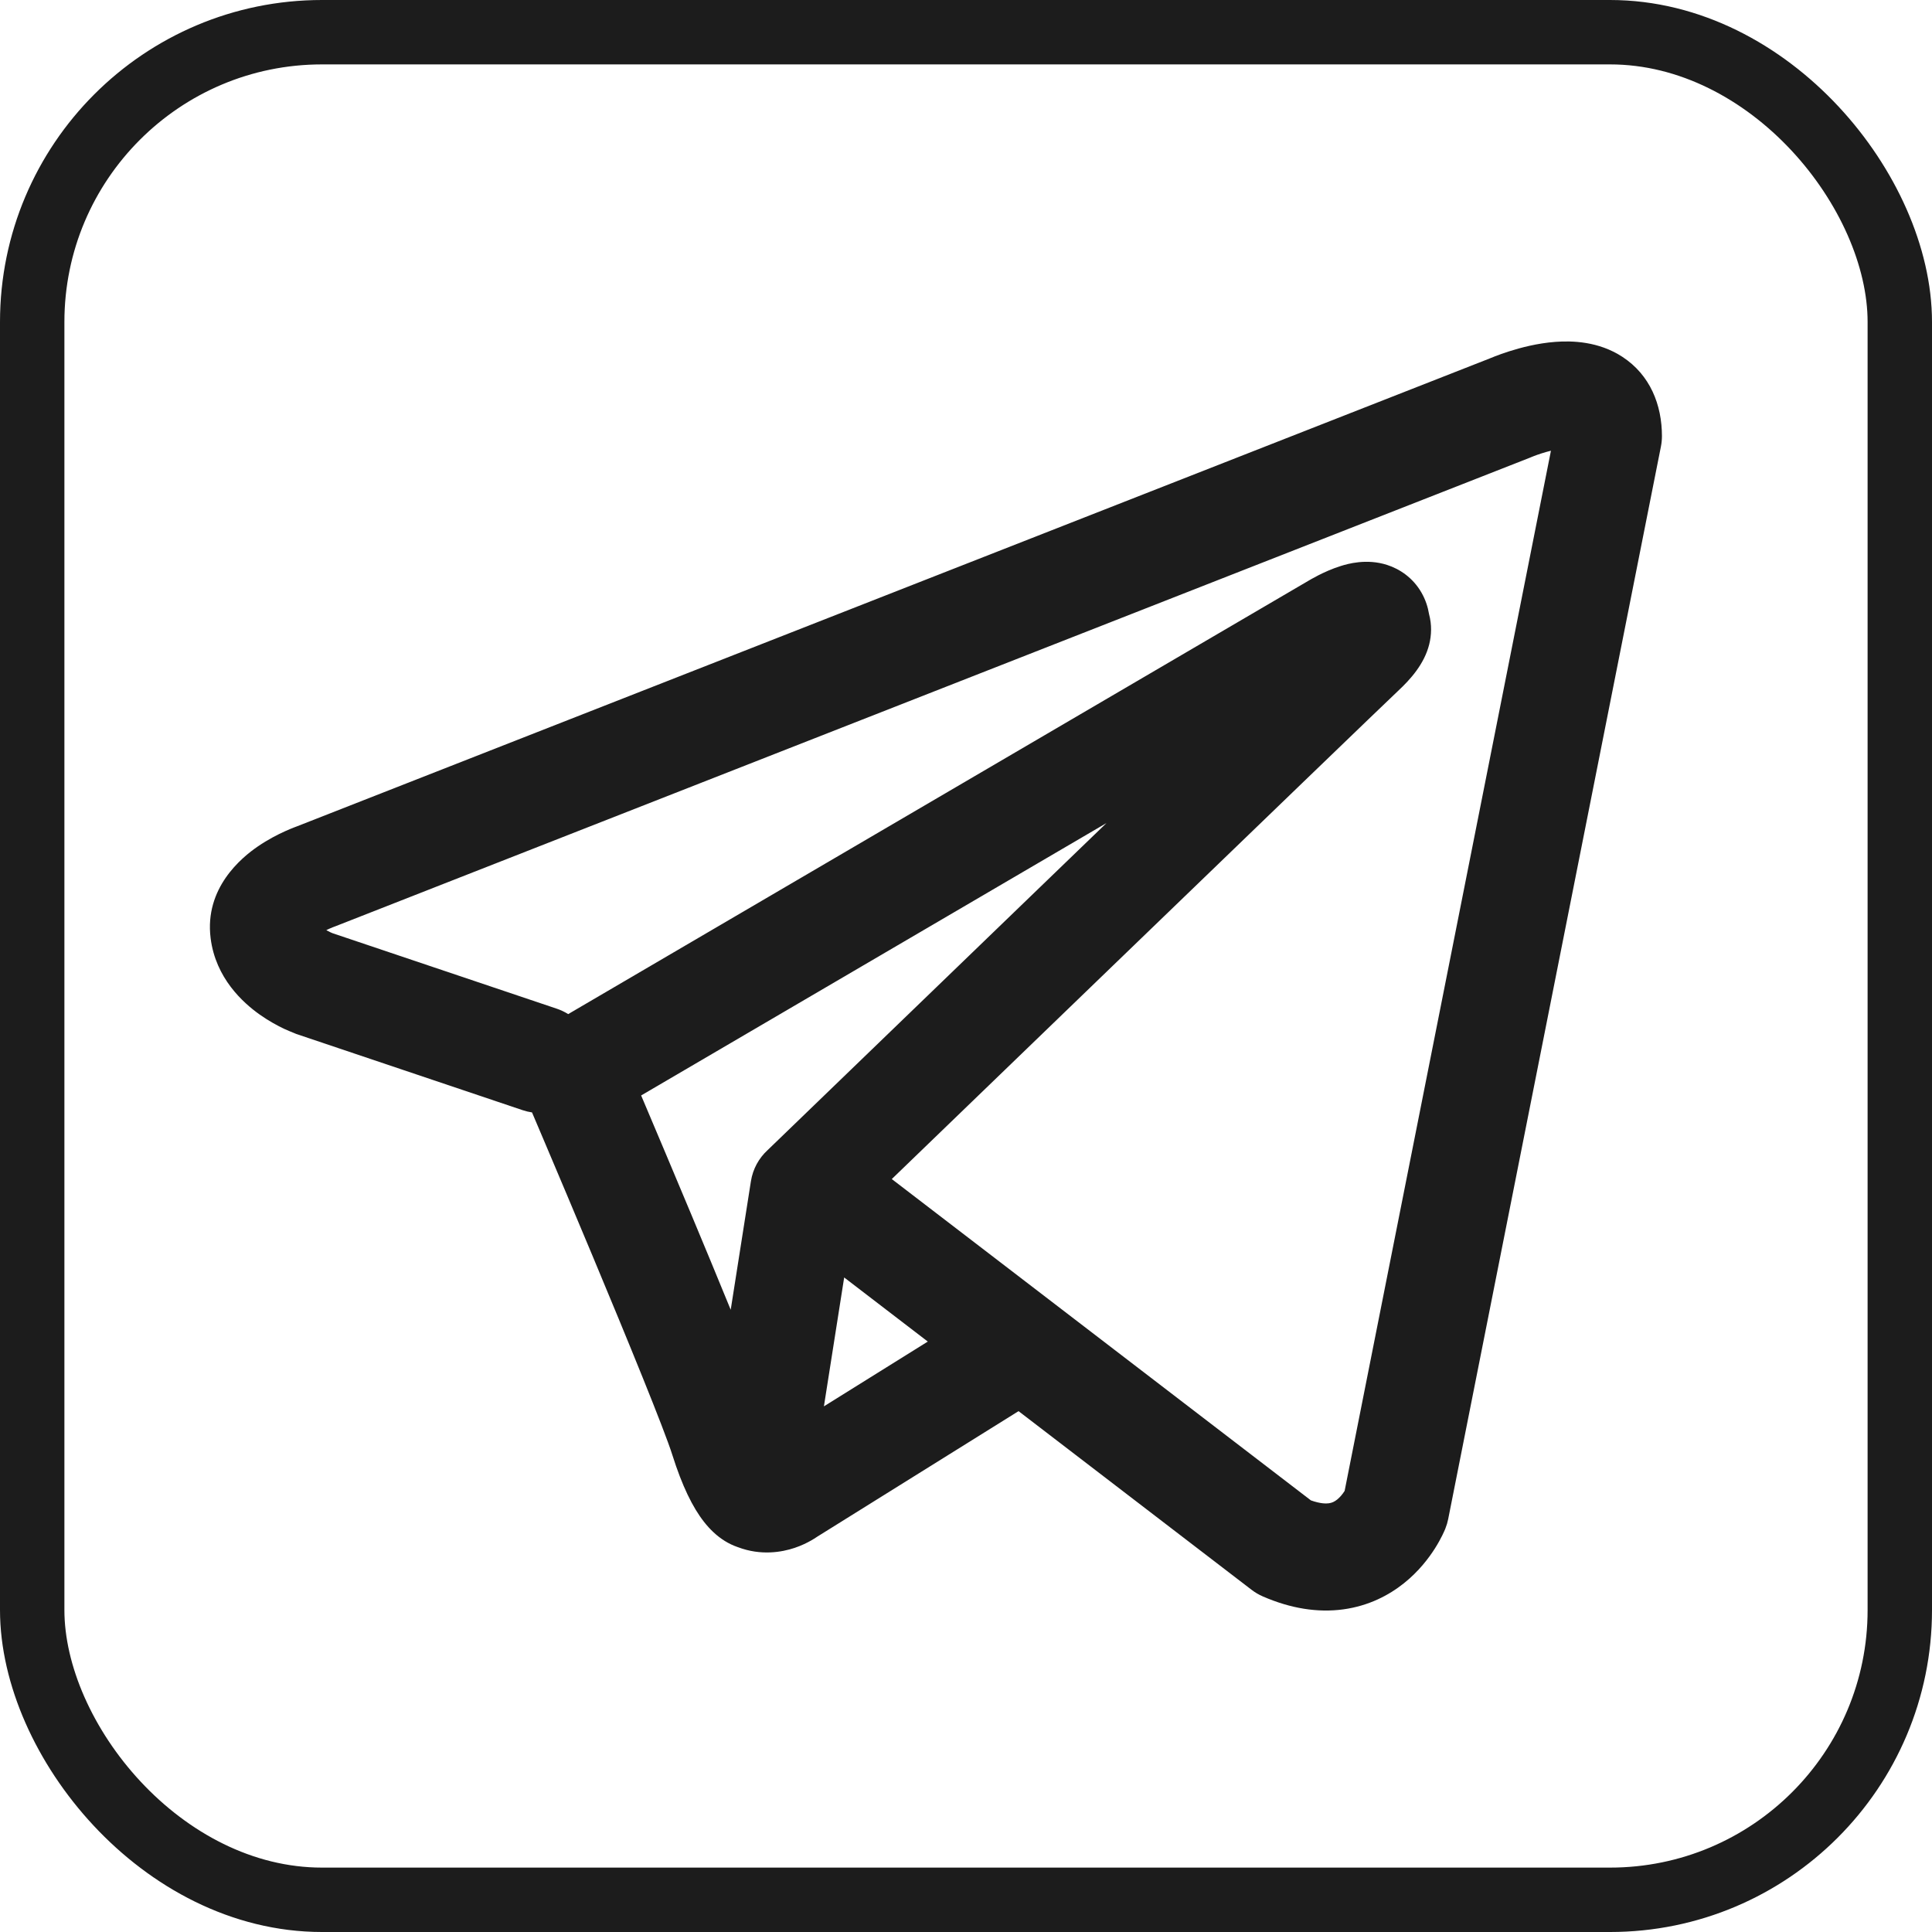
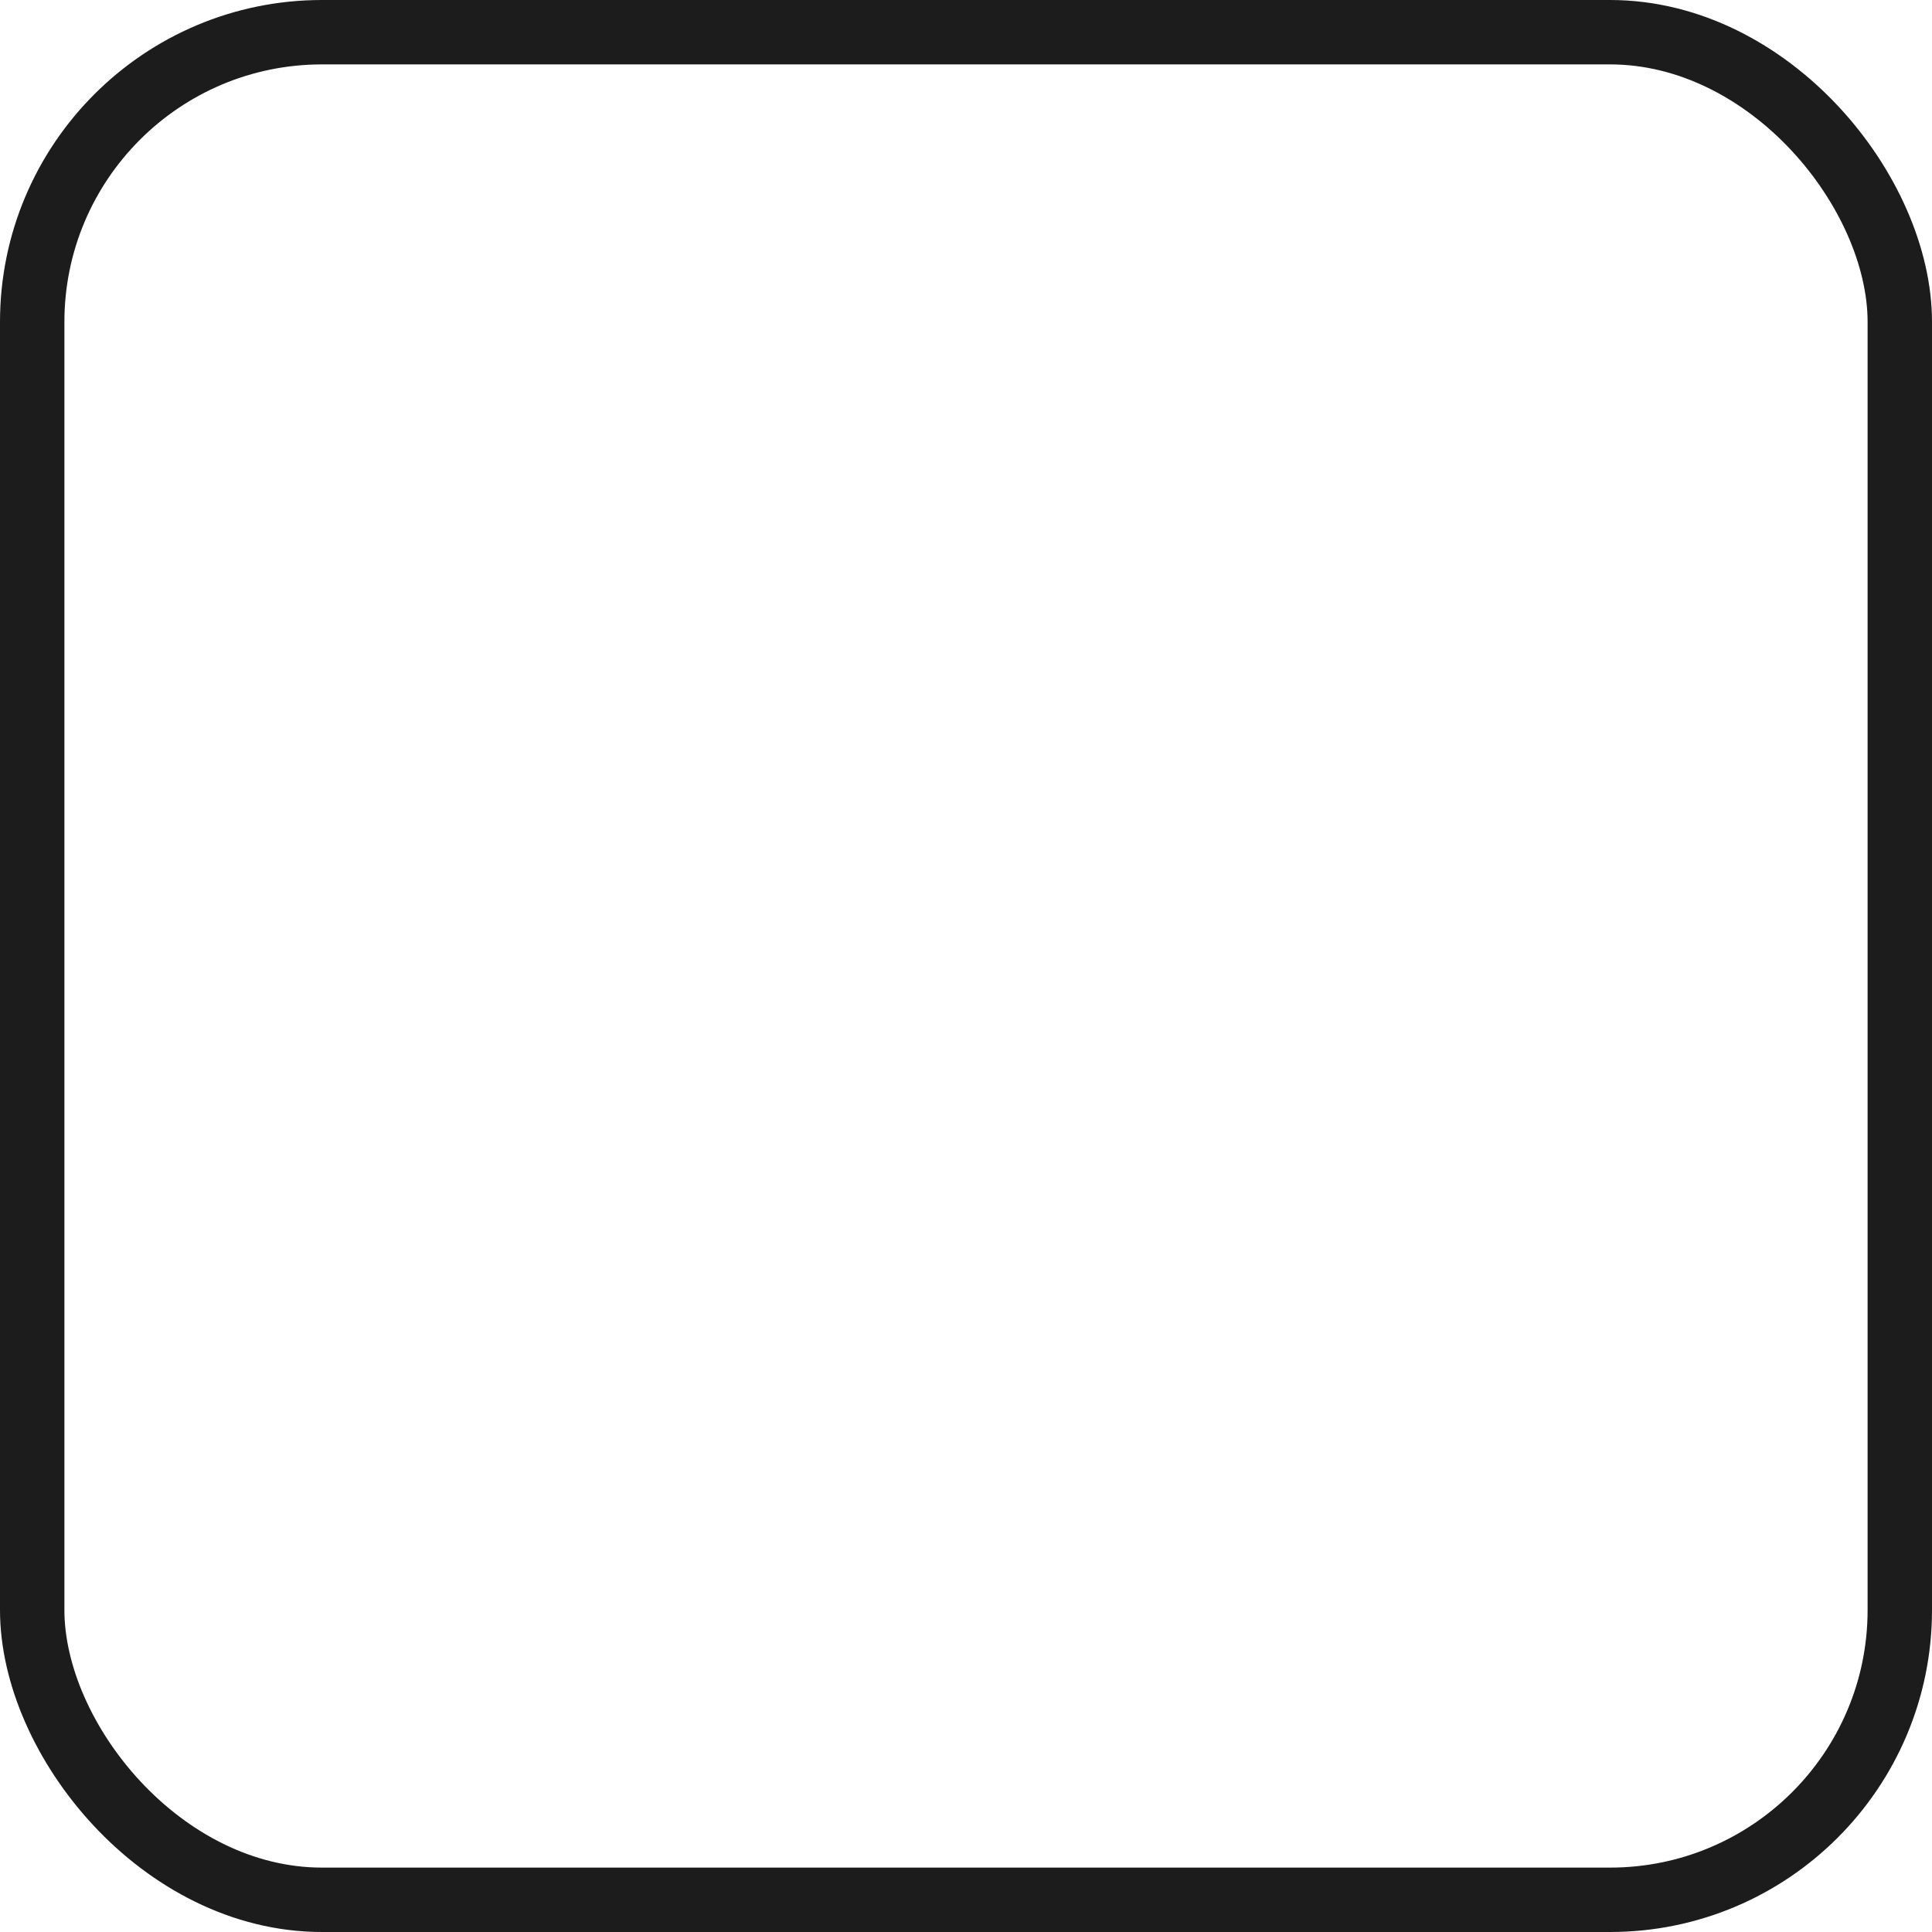
<svg xmlns="http://www.w3.org/2000/svg" width="300" height="300" viewBox="0 0 300 300" fill="none">
  <rect x="5" y="5" width="290" height="290" rx="45" stroke="#1C1C1C" stroke-width="10" />
-   <path fill-rule="evenodd" clip-rule="evenodd" d="M81.146 172.384C81.631 172.548 82.121 172.664 82.61 172.735C83.143 173.988 83.833 175.61 84.637 177.507C86.6 182.136 89.244 188.396 91.974 194.927C97.54 208.246 103.155 221.975 104.395 225.904C105.93 230.763 107.553 234.065 109.324 236.32C110.24 237.486 111.3 238.504 112.539 239.275C113.163 239.663 113.823 239.982 114.511 240.219C114.541 240.229 114.571 240.24 114.601 240.25C118.148 241.589 121.382 241.031 123.407 240.349C124.49 239.984 125.366 239.543 125.988 239.186C126.304 239.004 126.572 238.834 126.785 238.691L126.836 238.656L158.16 219.122L194.341 246.862C194.875 247.271 195.457 247.614 196.074 247.884C200.421 249.78 204.63 250.442 208.59 249.901C212.542 249.361 215.681 247.701 218.017 245.832C220.305 244.001 221.856 241.951 222.822 240.428C223.315 239.65 223.685 238.962 223.946 238.435C224.077 238.17 224.183 237.942 224.264 237.759L224.369 237.517L224.408 237.422L224.425 237.382L224.432 237.363L224.439 237.346C224.629 236.871 224.775 236.379 224.875 235.876L257.906 69.344C258.011 68.811 258.065 68.27 258.065 67.727C258.065 62.85 256.227 58.212 251.906 55.398C248.214 52.993 244.1 52.89 241.5 53.087C238.695 53.3 236.105 53.992 234.367 54.546C233.462 54.834 232.704 55.111 232.157 55.323C231.882 55.43 231.657 55.521 231.489 55.591L231.363 55.644L46.119 128.312L46.095 128.321C45.977 128.364 45.826 128.421 45.646 128.491C45.287 128.63 44.806 128.827 44.245 129.082C43.15 129.578 41.614 130.353 40.038 131.433C37.52 133.157 31.729 137.88 32.704 145.674C33.482 151.893 37.742 155.712 40.338 157.549C41.763 158.557 43.117 159.278 44.103 159.748C44.561 159.966 45.511 160.351 45.923 160.519L46.027 160.561L81.146 172.384ZM237.846 70.952L237.82 70.964C237.728 71.004 237.635 71.042 237.541 71.079L52.073 143.835C51.976 143.873 51.878 143.91 51.78 143.944L51.677 143.983C51.558 144.029 51.358 144.11 51.108 144.224C50.966 144.288 50.817 144.359 50.666 144.434C50.874 144.551 51.073 144.653 51.249 144.737C51.419 144.818 51.549 144.873 51.62 144.902L86.45 156.628C87.088 156.843 87.682 157.127 88.228 157.47L203.237 90.144L203.344 90.081C203.428 90.031 203.538 89.968 203.67 89.893C203.932 89.745 204.292 89.548 204.719 89.33C205.518 88.924 206.795 88.321 208.233 87.876C209.235 87.567 212.188 86.695 215.381 87.719C217.352 88.351 219.393 89.71 220.72 92.012C221.379 93.156 221.73 94.305 221.9 95.356C222.352 97.013 222.281 98.649 221.927 100.061C221.165 103.104 219.027 105.477 217.082 107.292C215.416 108.848 193.855 129.639 172.584 150.163C161.977 160.398 151.478 170.532 143.63 178.107L138.476 183.083L203.556 232.978C205.049 233.512 205.931 233.485 206.34 233.429C206.826 233.363 207.224 233.176 207.631 232.85C208.085 232.486 208.483 231.995 208.78 231.526L208.793 231.507L240.829 69.99C240.353 70.104 239.873 70.24 239.409 70.388C238.884 70.555 238.452 70.714 238.165 70.825C238.023 70.88 237.92 70.922 237.865 70.945L237.846 70.952ZM144.067 208.318L131.083 198.364L127.937 218.377L144.067 208.318ZM119.172 178.611L132.084 166.146C139.932 158.57 150.432 148.435 161.04 138.199L171.819 127.8L99.555 170.103L99.943 171.017C101.912 175.662 104.569 181.95 107.313 188.516C109.364 193.425 111.51 198.594 113.464 203.38L116.601 183.426C116.904 181.502 117.844 179.836 119.172 178.611Z" fill="#1C1C1C" />
</svg>